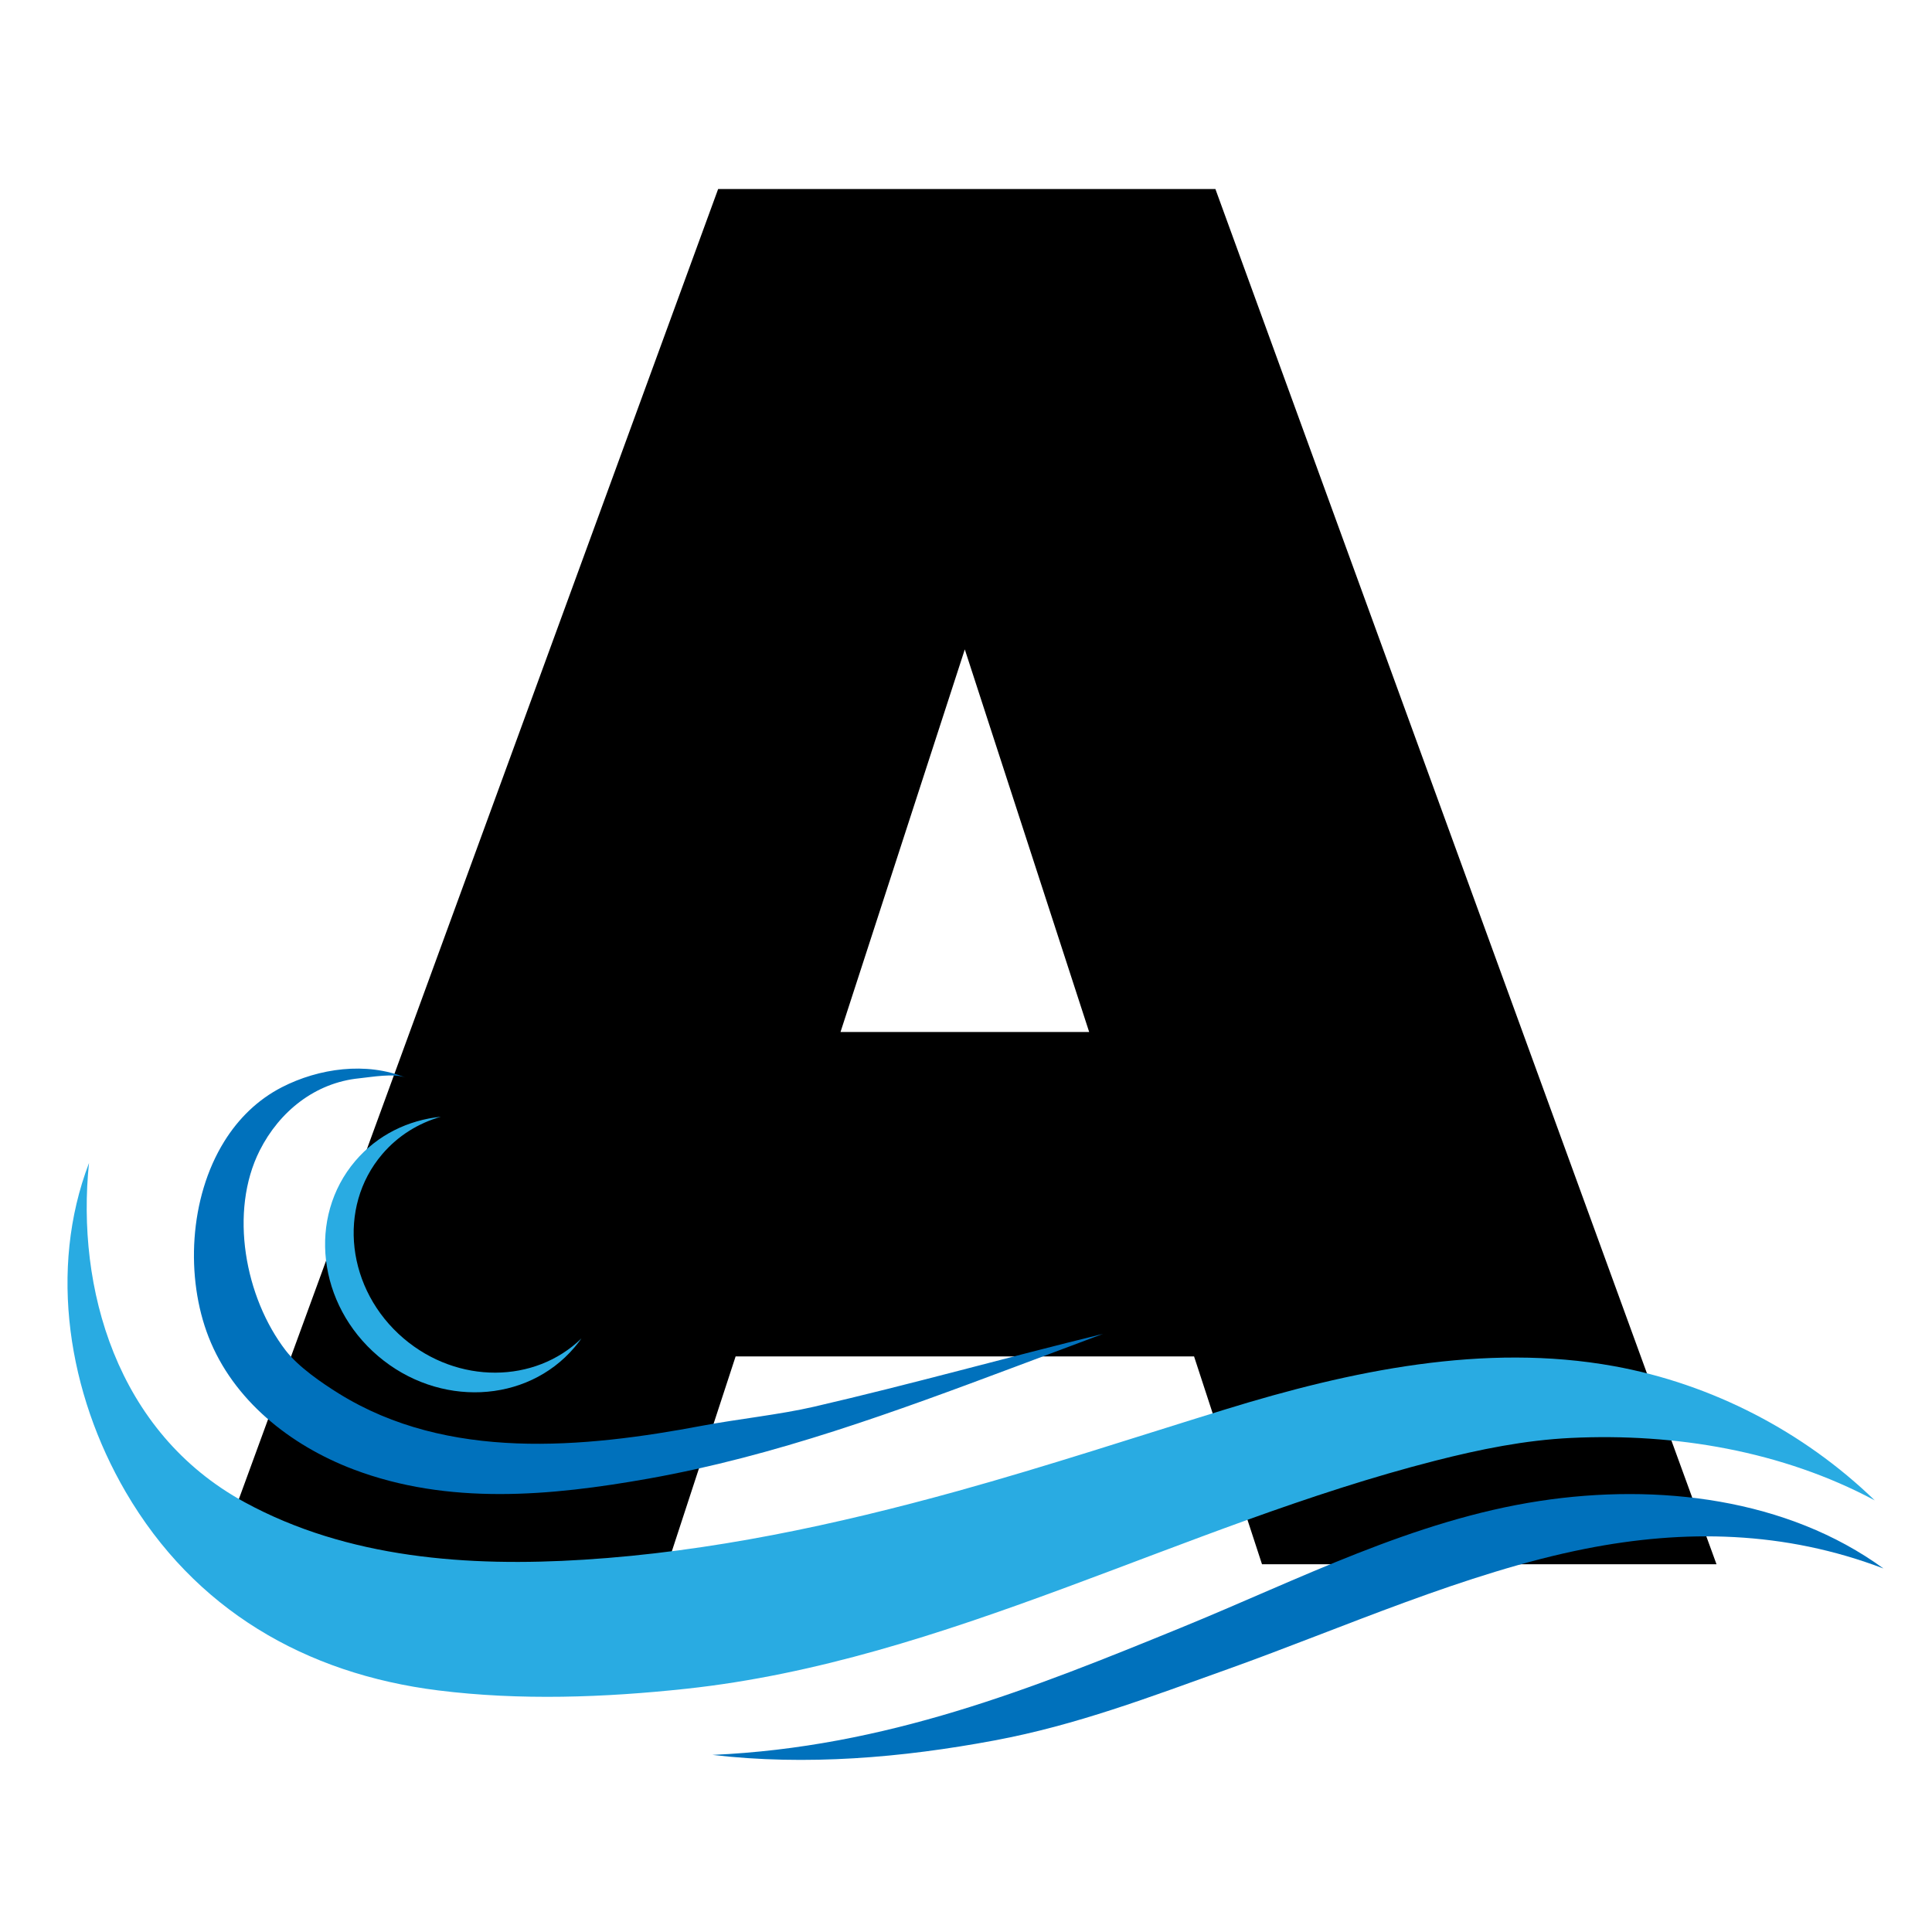
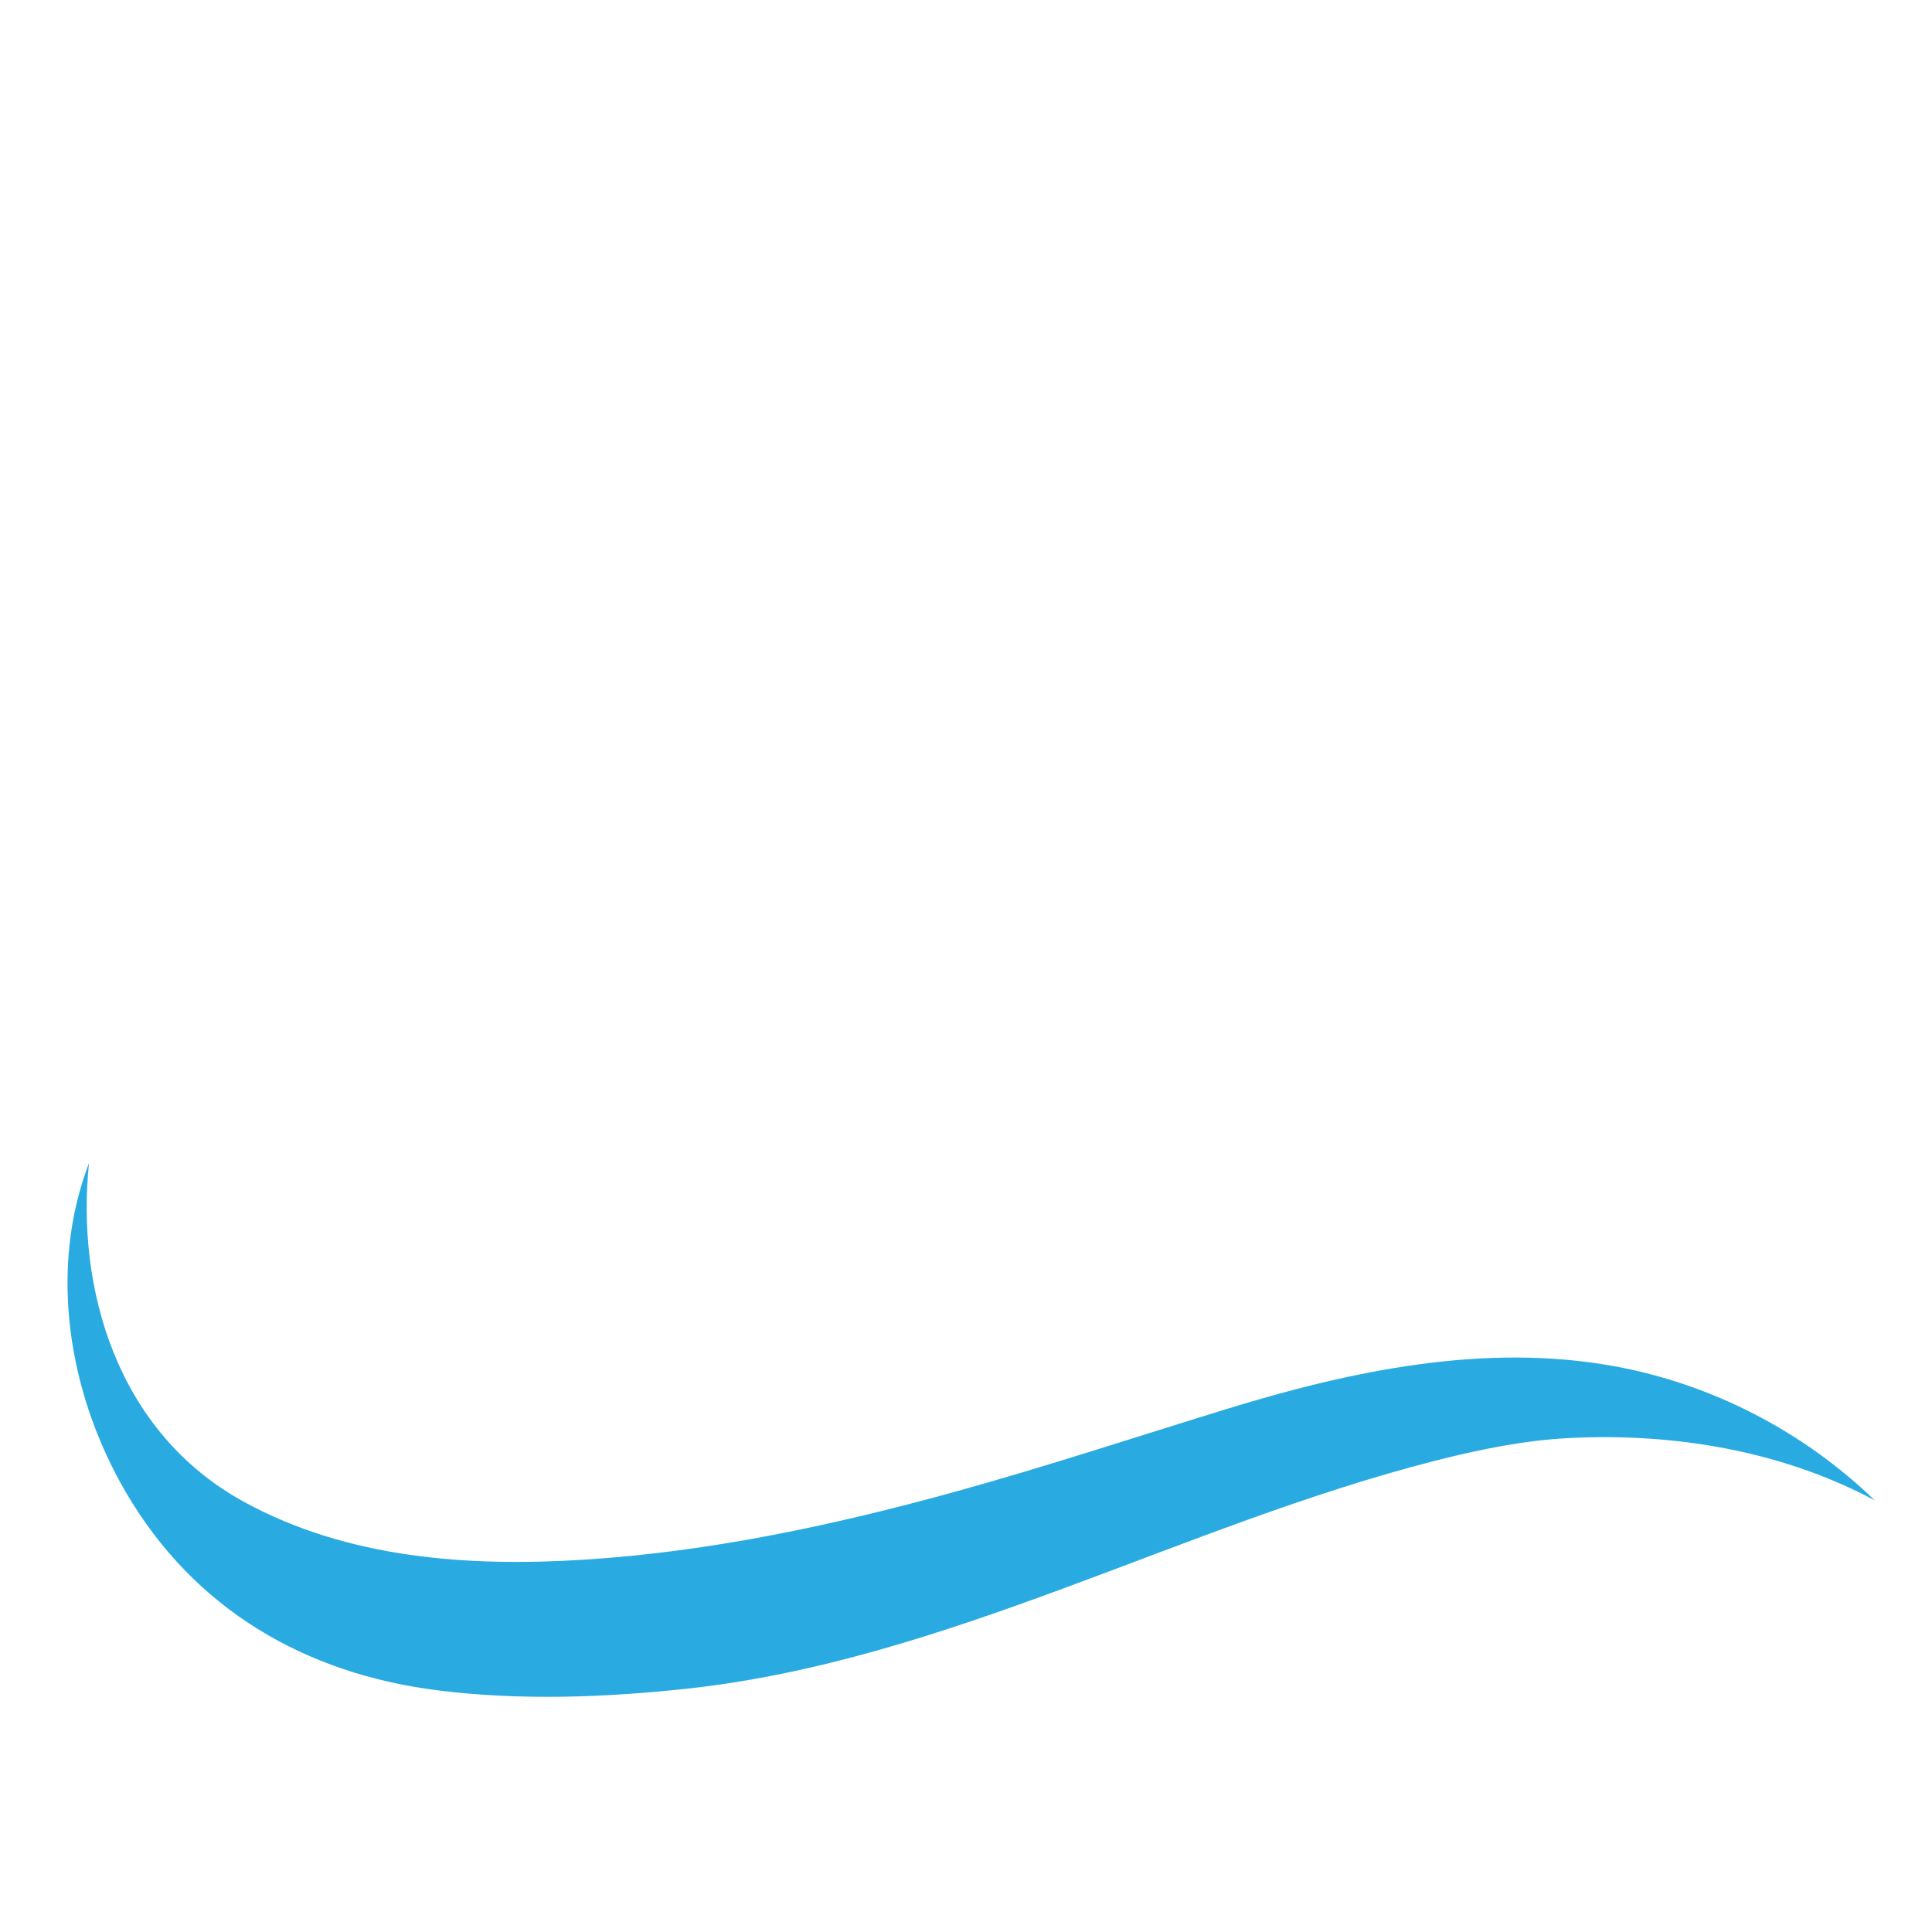
<svg xmlns="http://www.w3.org/2000/svg" version="1.0" preserveAspectRatio="xMidYMid meet" height="500" viewBox="0 0 375 375" zoomAndPan="magnify" width="500">
  <defs>
    <g />
    <clipPath id="085130ed10">
-       <path clip-rule="nonzero" d="M 138 289.719 L 365.566 289.719 L 365.566 341.598 L 138 341.598 Z M 138 289.719" />
-     </clipPath>
+       </clipPath>
  </defs>
  <g fill-opacity="1" fill="#000000">
    <g transform="translate(41.736, 303.624)">
      <g>
-         <path d="M 190.031 -40.344 L 101.047 -40.344 L 87.844 0 L 0 0 L 97.656 -266.938 L 194.172 -266.938 L 291.438 0 L 203.219 0 Z M 169.672 -103.312 L 145.531 -177.578 L 121.406 -103.312 Z M 169.672 -103.312" />
-       </g>
+         </g>
    </g>
  </g>
  <path fill-rule="nonzero" fill-opacity="1" d="M 17.277 225.734 C 14.77 249.855 22.52 277.973 47.48 291.578 C 67.535 302.512 90.926 304.148 113.297 302.738 C 137.93 301.191 162.172 295.98 185.906 289.402 C 203.32 284.57 220.492 278.906 237.75 273.59 C 262.195 266.047 288.113 260.602 313.289 265.172 C 332.227 268.613 350.062 277.836 363.887 291.219 C 345.926 281.613 325.113 278.137 304.91 279.105 C 296.016 279.531 287.238 281.316 278.609 283.516 C 229.41 296.066 183.699 322.348 133.215 327.785 C 117.34 329.496 100.957 330.094 85.074 328.109 C 59.215 324.883 37.688 312.363 24.414 289.617 C 13.242 270.477 9.355 246.43 17.277 225.734" fill="#29abe2" />
  <g clip-path="url(#085130ed10)">
-     <path fill-rule="nonzero" fill-opacity="1" d="M 229.254 315.926 C 252.281 306.52 274.242 295.094 298.836 291.34 C 321.828 287.828 346.926 290.863 365.574 304.441 C 346.312 297.105 326.973 296.812 307.762 300.609 C 284.5 305.207 260.688 315.973 238.367 323.961 C 223.156 329.406 208.953 334.844 193.07 337.812 C 175.043 341.188 156.508 342.754 138.289 340.625 C 172.016 339.141 200.297 327.758 229.254 315.926" fill="#0071bc" />
-   </g>
-   <path fill-rule="nonzero" fill-opacity="1" d="M 43.547 221.523 C 46.277 217.137 49.98 213.457 54.723 211.023 C 61.883 207.348 71.105 206.051 78.703 209.164 C 76.492 208.258 72.059 209.062 69.715 209.301 C 61.184 210.152 54.242 215.719 50.414 223.301 C 44.422 235.168 47.547 251.875 55.473 262.152 C 57.891 265.285 62.438 268.422 65.797 270.504 C 86.895 283.59 113.172 281.109 136.5 276.695 C 143.164 275.438 151.359 274.578 157.965 273.051 C 177.219 268.594 194.914 263.605 214.105 258.902 C 214.105 258.902 207.203 261.488 205.746 262.035 C 202.84 263.121 199.934 264.211 197.023 265.301 C 173.793 274.008 150.414 282.625 125.906 286.992 C 106.891 290.379 87.023 292.207 68.57 285.195 C 56.293 280.527 45.273 271.754 40.492 259.523 C 35.992 248.02 36.695 232.535 43.547 221.523" fill="#0071bc" />
-   <path fill-rule="nonzero" fill-opacity="1" d="M 78.352 259.793 C 67.266 250.355 65.398 234.348 74.184 224.035 C 77.258 220.426 81.234 217.996 85.574 216.762 C 79.242 217.402 73.273 220.281 68.965 225.336 C 59.66 236.258 61.637 253.215 73.383 263.211 C 85.129 273.211 102.195 272.461 111.5 261.535 C 111.984 260.969 112.434 260.383 112.859 259.785 C 103.836 268.566 88.848 268.727 78.352 259.793" fill="#29abe2" />
+     </g>
</svg>